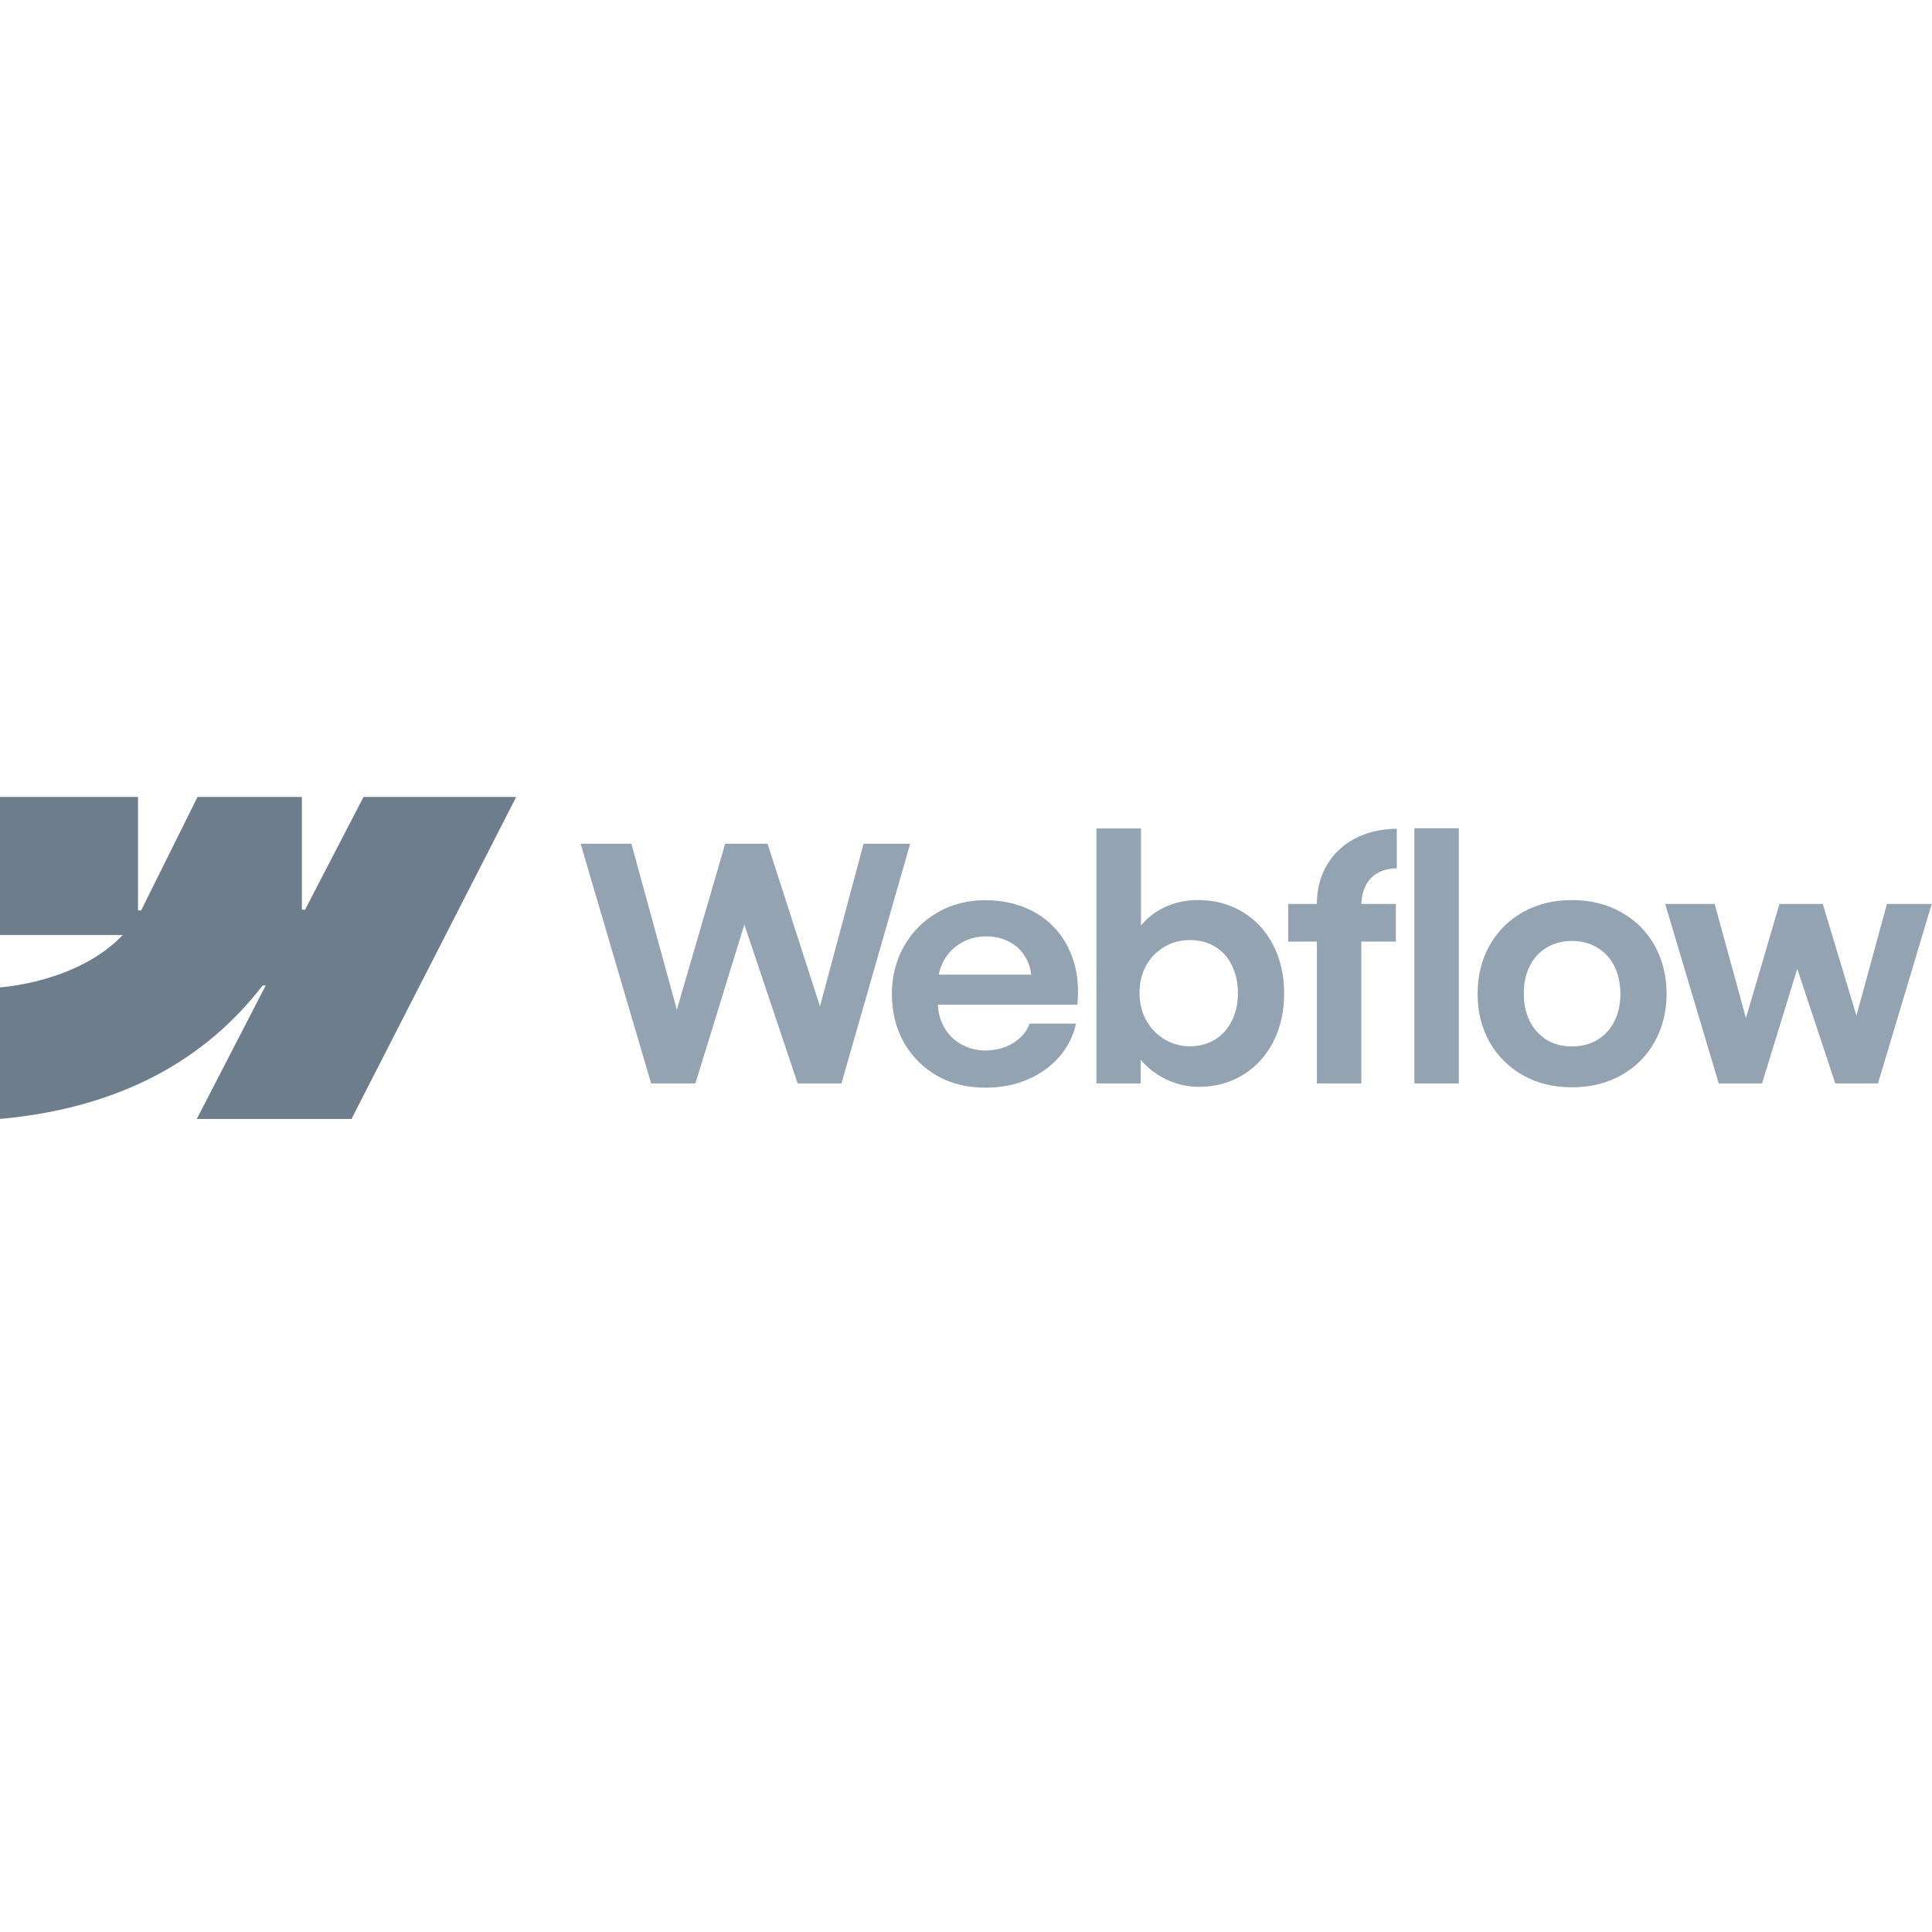
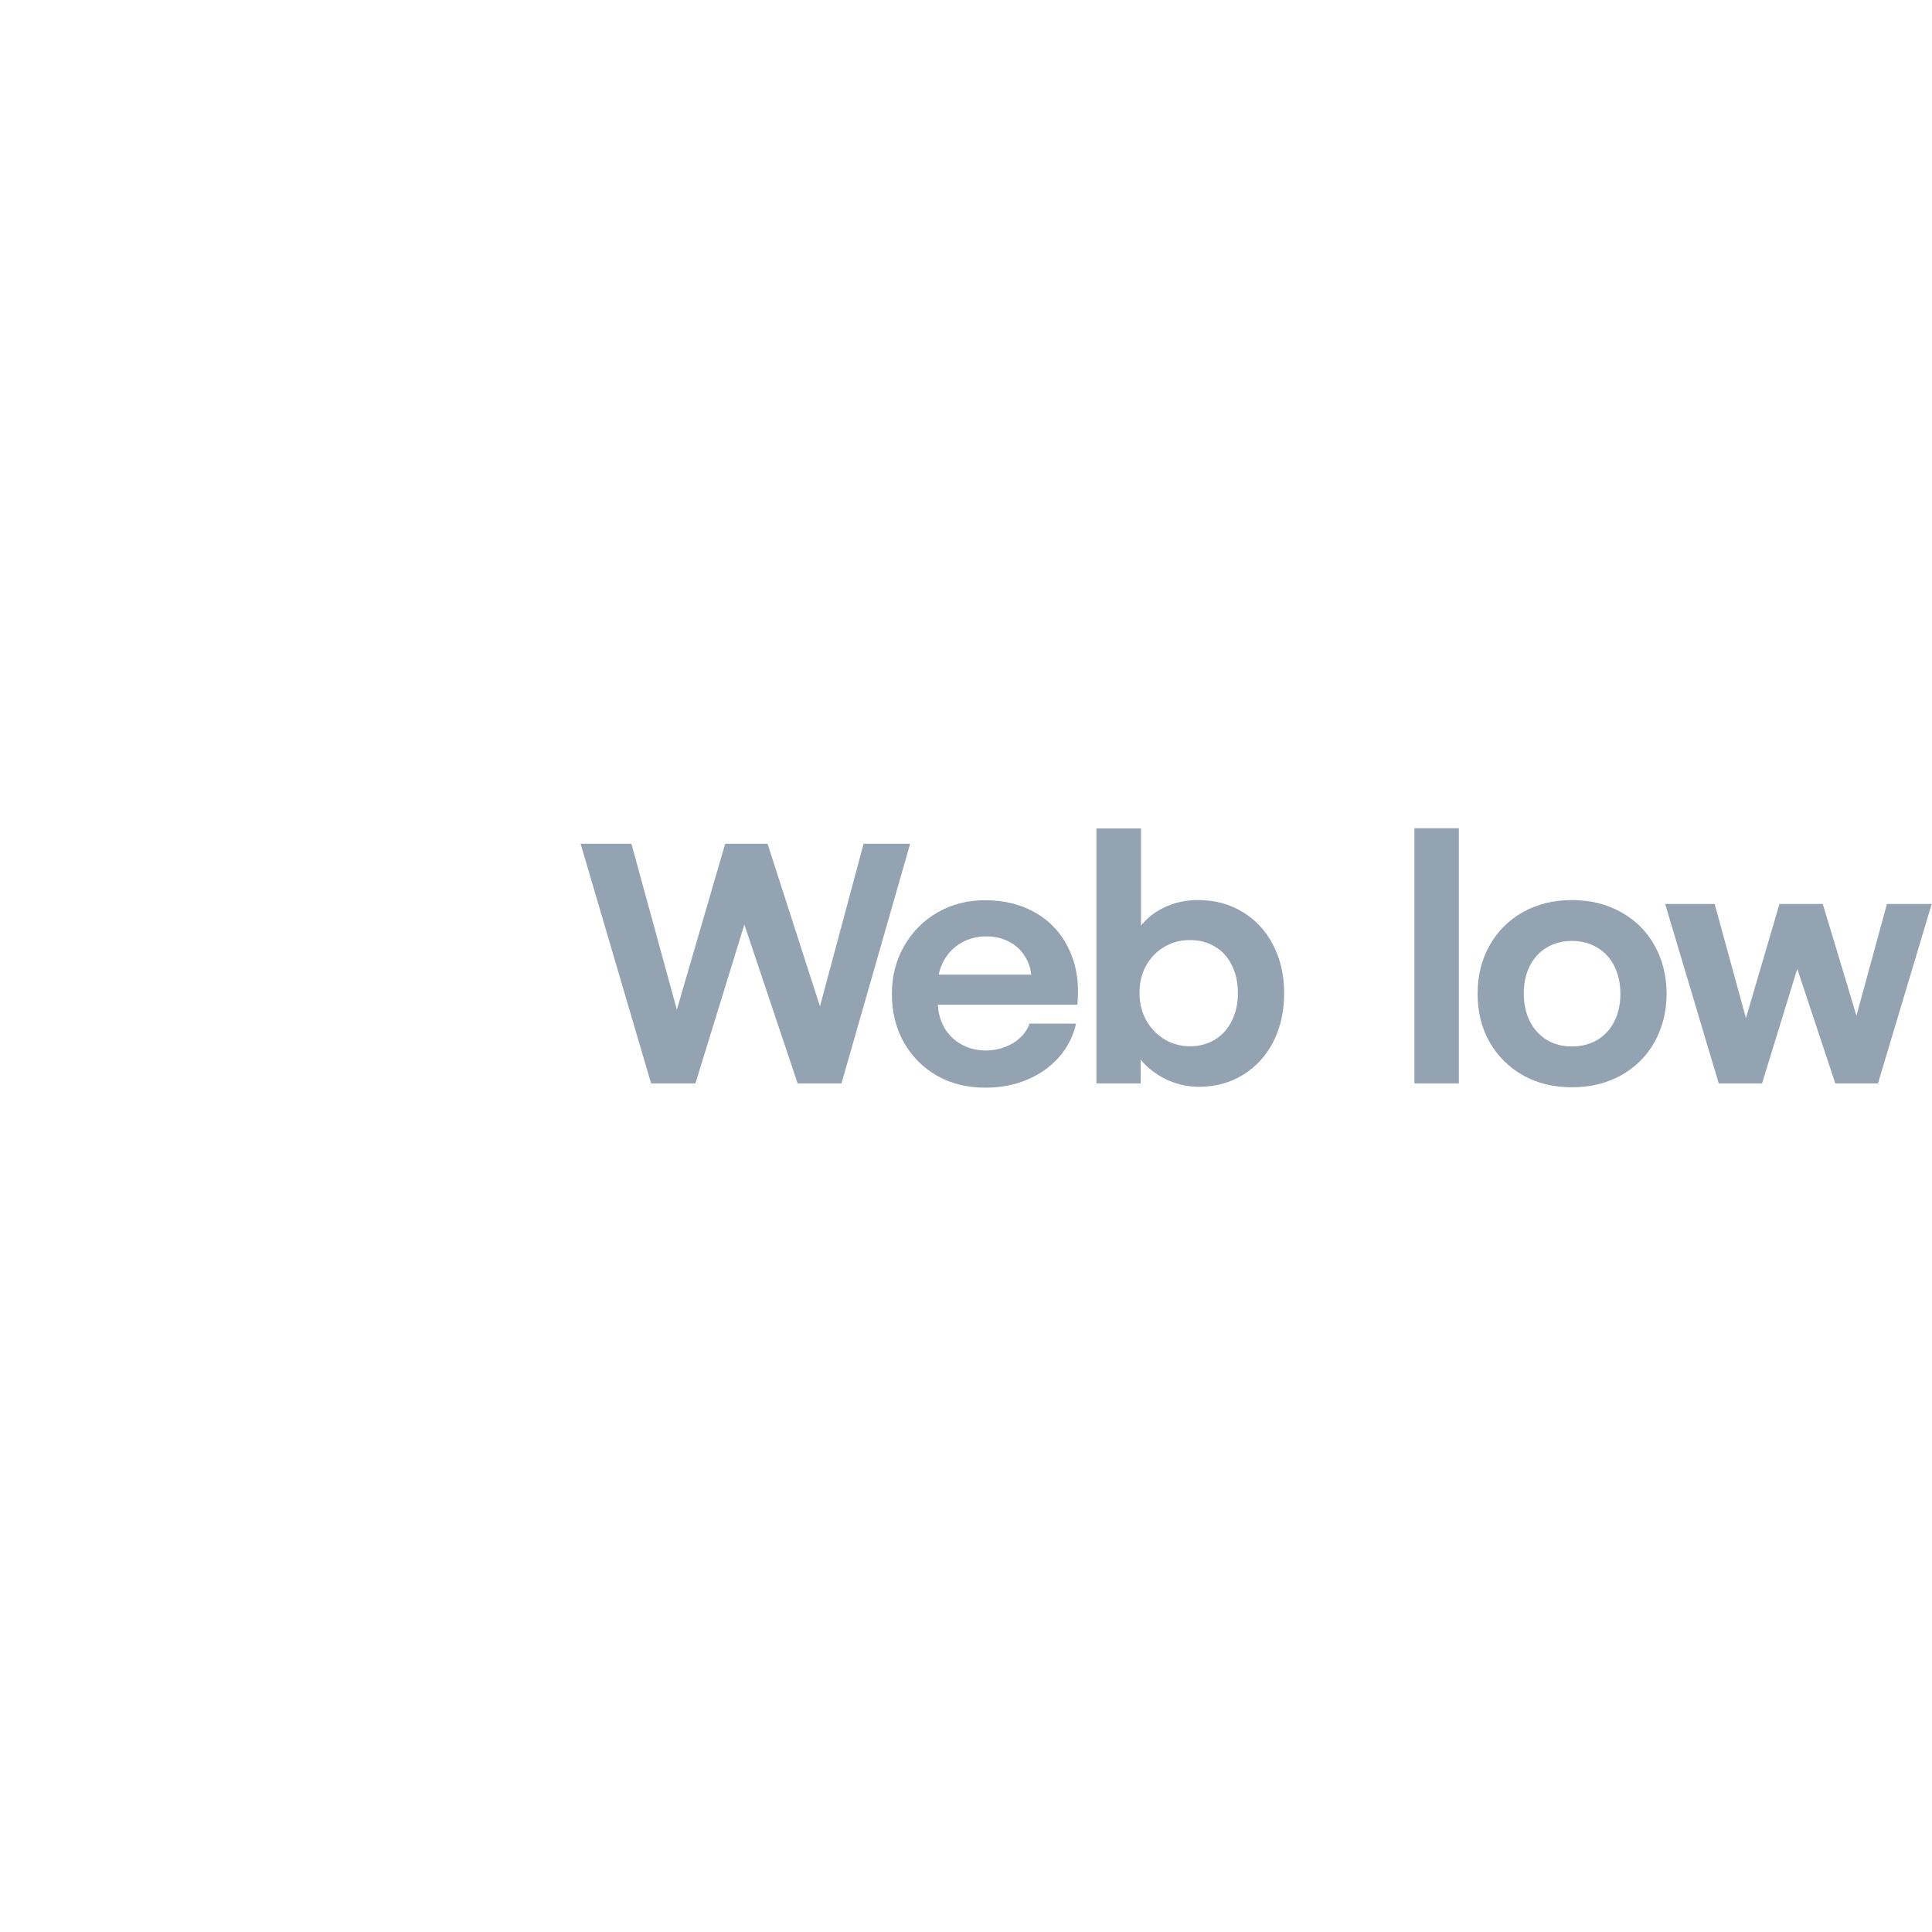
<svg xmlns="http://www.w3.org/2000/svg" width="80" height="80" viewBox="0 0 80 80" fill="none">
-   <path fill-rule="evenodd" clip-rule="evenodd" d="M21.375 33L14.555 46.333H8.148L11.002 40.807H10.874C8.52 43.864 5.006 45.877 0 46.333V40.884C0 40.884 3.203 40.695 5.085 38.715H0V33H5.715V37.701L5.844 37.7L8.179 33H12.501V37.671L12.63 37.671L15.053 33H21.375Z" fill="#6D7D8B" />
  <path d="M58.568 44.862H60.408V34.296H58.568V44.862Z" fill="#94A3B1" />
  <path fill-rule="evenodd" clip-rule="evenodd" d="M48.42 44.754C48.82 44.92 49.227 45.003 49.641 45.003C50.324 45.003 50.935 44.837 51.475 44.504C52.014 44.172 52.432 43.713 52.729 43.129C53.025 42.54 53.174 41.872 53.174 41.126C53.174 40.38 53.021 39.713 52.715 39.124C52.41 38.535 51.985 38.079 51.441 37.755C50.897 37.427 50.279 37.265 49.587 37.27C49.146 37.27 48.724 37.355 48.319 37.526C47.915 37.697 47.578 37.939 47.308 38.254C47.287 38.278 47.267 38.302 47.247 38.327V34.303H45.4V44.862H47.234L47.23 43.875C47.277 43.933 47.328 43.99 47.382 44.046C47.674 44.347 48.02 44.583 48.42 44.754ZM50.308 43.048C50.007 43.232 49.663 43.324 49.277 43.324C48.895 43.324 48.544 43.23 48.225 43.041C47.906 42.848 47.652 42.585 47.463 42.252C47.279 41.92 47.186 41.542 47.186 41.12C47.182 40.697 47.272 40.319 47.456 39.987C47.645 39.65 47.899 39.389 48.218 39.205C48.537 39.016 48.89 38.924 49.277 38.928C49.663 38.924 50.007 39.014 50.308 39.198C50.614 39.378 50.848 39.636 51.009 39.973C51.176 40.306 51.259 40.688 51.259 41.12C51.259 41.551 51.176 41.933 51.009 42.266C50.848 42.598 50.614 42.859 50.308 43.048Z" fill="#94A3B1" />
  <path d="M24.042 34.937H26.145L28.027 41.809L30.029 34.937H31.782L33.953 41.671L35.76 34.937H37.688L34.843 44.862H33.029L30.822 38.283L28.795 44.862H26.961L24.042 34.937Z" fill="#94A3B1" />
  <path fill-rule="evenodd" clip-rule="evenodd" d="M40.795 45.037C40.062 45.041 39.401 44.88 38.812 44.551C38.228 44.219 37.767 43.758 37.43 43.169C37.098 42.58 36.931 41.908 36.931 41.153C36.931 40.42 37.102 39.758 37.444 39.164C37.785 38.571 38.248 38.108 38.833 37.775C39.417 37.443 40.069 37.276 40.788 37.276C41.597 37.276 42.305 37.456 42.912 37.816C43.523 38.175 43.979 38.685 44.281 39.346C44.586 40.002 44.696 40.755 44.611 41.605H38.836C38.852 41.943 38.936 42.251 39.089 42.529C39.26 42.834 39.498 43.072 39.804 43.243C40.109 43.414 40.451 43.5 40.828 43.5C41.116 43.495 41.384 43.446 41.631 43.351C41.878 43.252 42.087 43.12 42.258 42.953C42.433 42.787 42.557 42.598 42.629 42.387H44.557C44.44 42.904 44.206 43.365 43.856 43.769C43.505 44.169 43.065 44.482 42.534 44.706C42.004 44.931 41.424 45.041 40.795 45.037ZM39.096 39.751C38.988 39.939 38.913 40.141 38.872 40.358H42.7C42.672 40.084 42.588 39.834 42.447 39.609C42.285 39.344 42.065 39.139 41.786 38.996C41.507 38.847 41.193 38.773 40.842 38.773C40.469 38.773 40.13 38.859 39.824 39.029C39.518 39.2 39.276 39.441 39.096 39.751Z" fill="#94A3B1" />
-   <path d="M54.529 37.432C54.529 36.829 54.666 36.294 54.94 35.827C55.214 35.355 55.599 34.989 56.093 34.728C56.592 34.463 57.174 34.326 57.839 34.317V35.955C57.529 35.959 57.264 36.025 57.044 36.151C56.828 36.272 56.662 36.45 56.545 36.683C56.437 36.898 56.379 37.148 56.371 37.432H57.799V38.989H56.37V44.862H54.529V38.989H53.342V37.432H54.529Z" fill="#94A3B1" />
  <path fill-rule="evenodd" clip-rule="evenodd" d="M65.087 45.023C64.337 45.023 63.665 44.859 63.071 44.531C62.483 44.199 62.02 43.74 61.683 43.156C61.35 42.567 61.184 41.9 61.184 41.153C61.184 40.403 61.35 39.733 61.683 39.144C62.02 38.551 62.483 38.09 63.071 37.762C63.665 37.434 64.337 37.27 65.087 37.27C65.843 37.27 66.517 37.434 67.11 37.762C67.708 38.09 68.173 38.549 68.506 39.137C68.838 39.726 69.007 40.398 69.011 41.153C69.007 41.9 68.838 42.567 68.506 43.156C68.178 43.74 67.715 44.199 67.117 44.531C66.519 44.859 65.843 45.023 65.087 45.023ZM65.087 43.331C65.483 43.331 65.834 43.241 66.139 43.062C66.445 42.877 66.681 42.621 66.847 42.293C67.013 41.96 67.097 41.58 67.097 41.153C67.097 40.722 67.013 40.34 66.847 40.007C66.681 39.675 66.445 39.418 66.139 39.239C65.834 39.054 65.483 38.962 65.087 38.962C64.696 38.962 64.348 39.054 64.042 39.239C63.741 39.418 63.507 39.675 63.341 40.007C63.175 40.34 63.094 40.722 63.098 41.153C63.098 41.58 63.182 41.96 63.348 42.293C63.519 42.621 63.752 42.877 64.049 43.062C64.35 43.241 64.696 43.331 65.087 43.331Z" fill="#94A3B1" />
  <path d="M71 37.431H68.951L71.169 44.861H72.963L74.421 40.116L75.996 44.861H77.763L79.988 37.431H78.134L76.872 42.056L75.477 37.431H73.684L72.296 42.158L71 37.431Z" fill="#94A3B1" />
</svg>